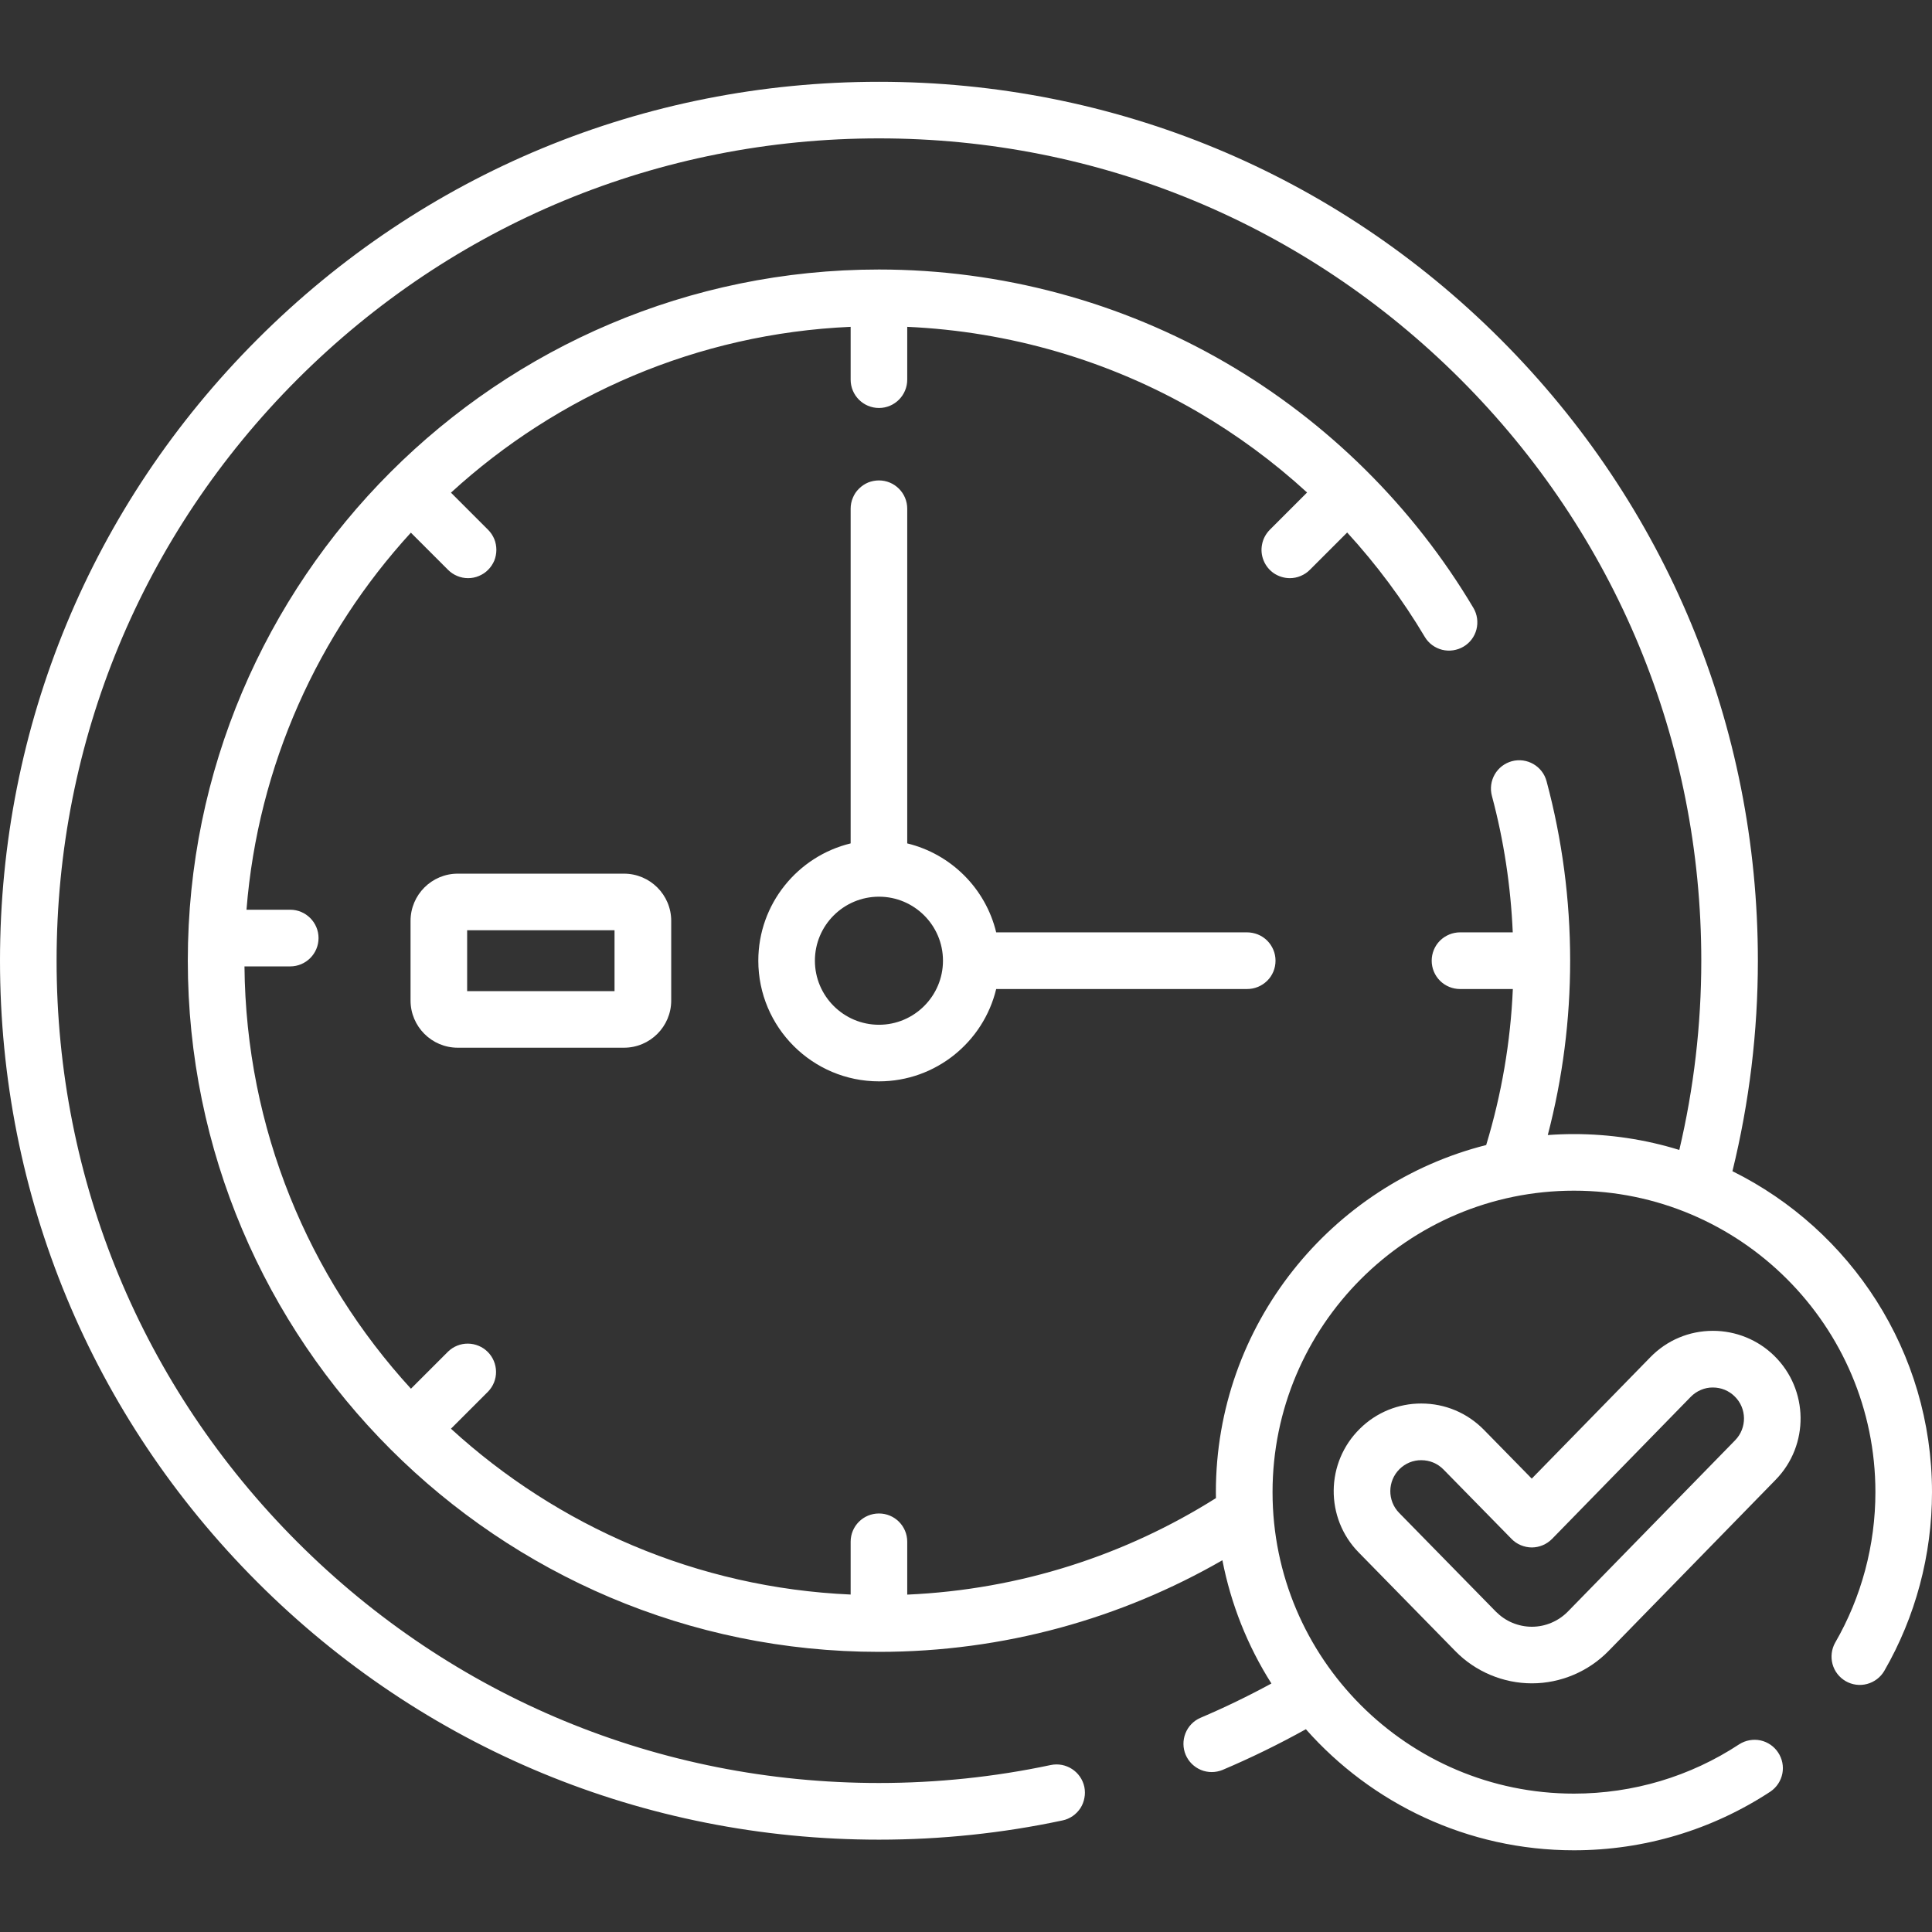
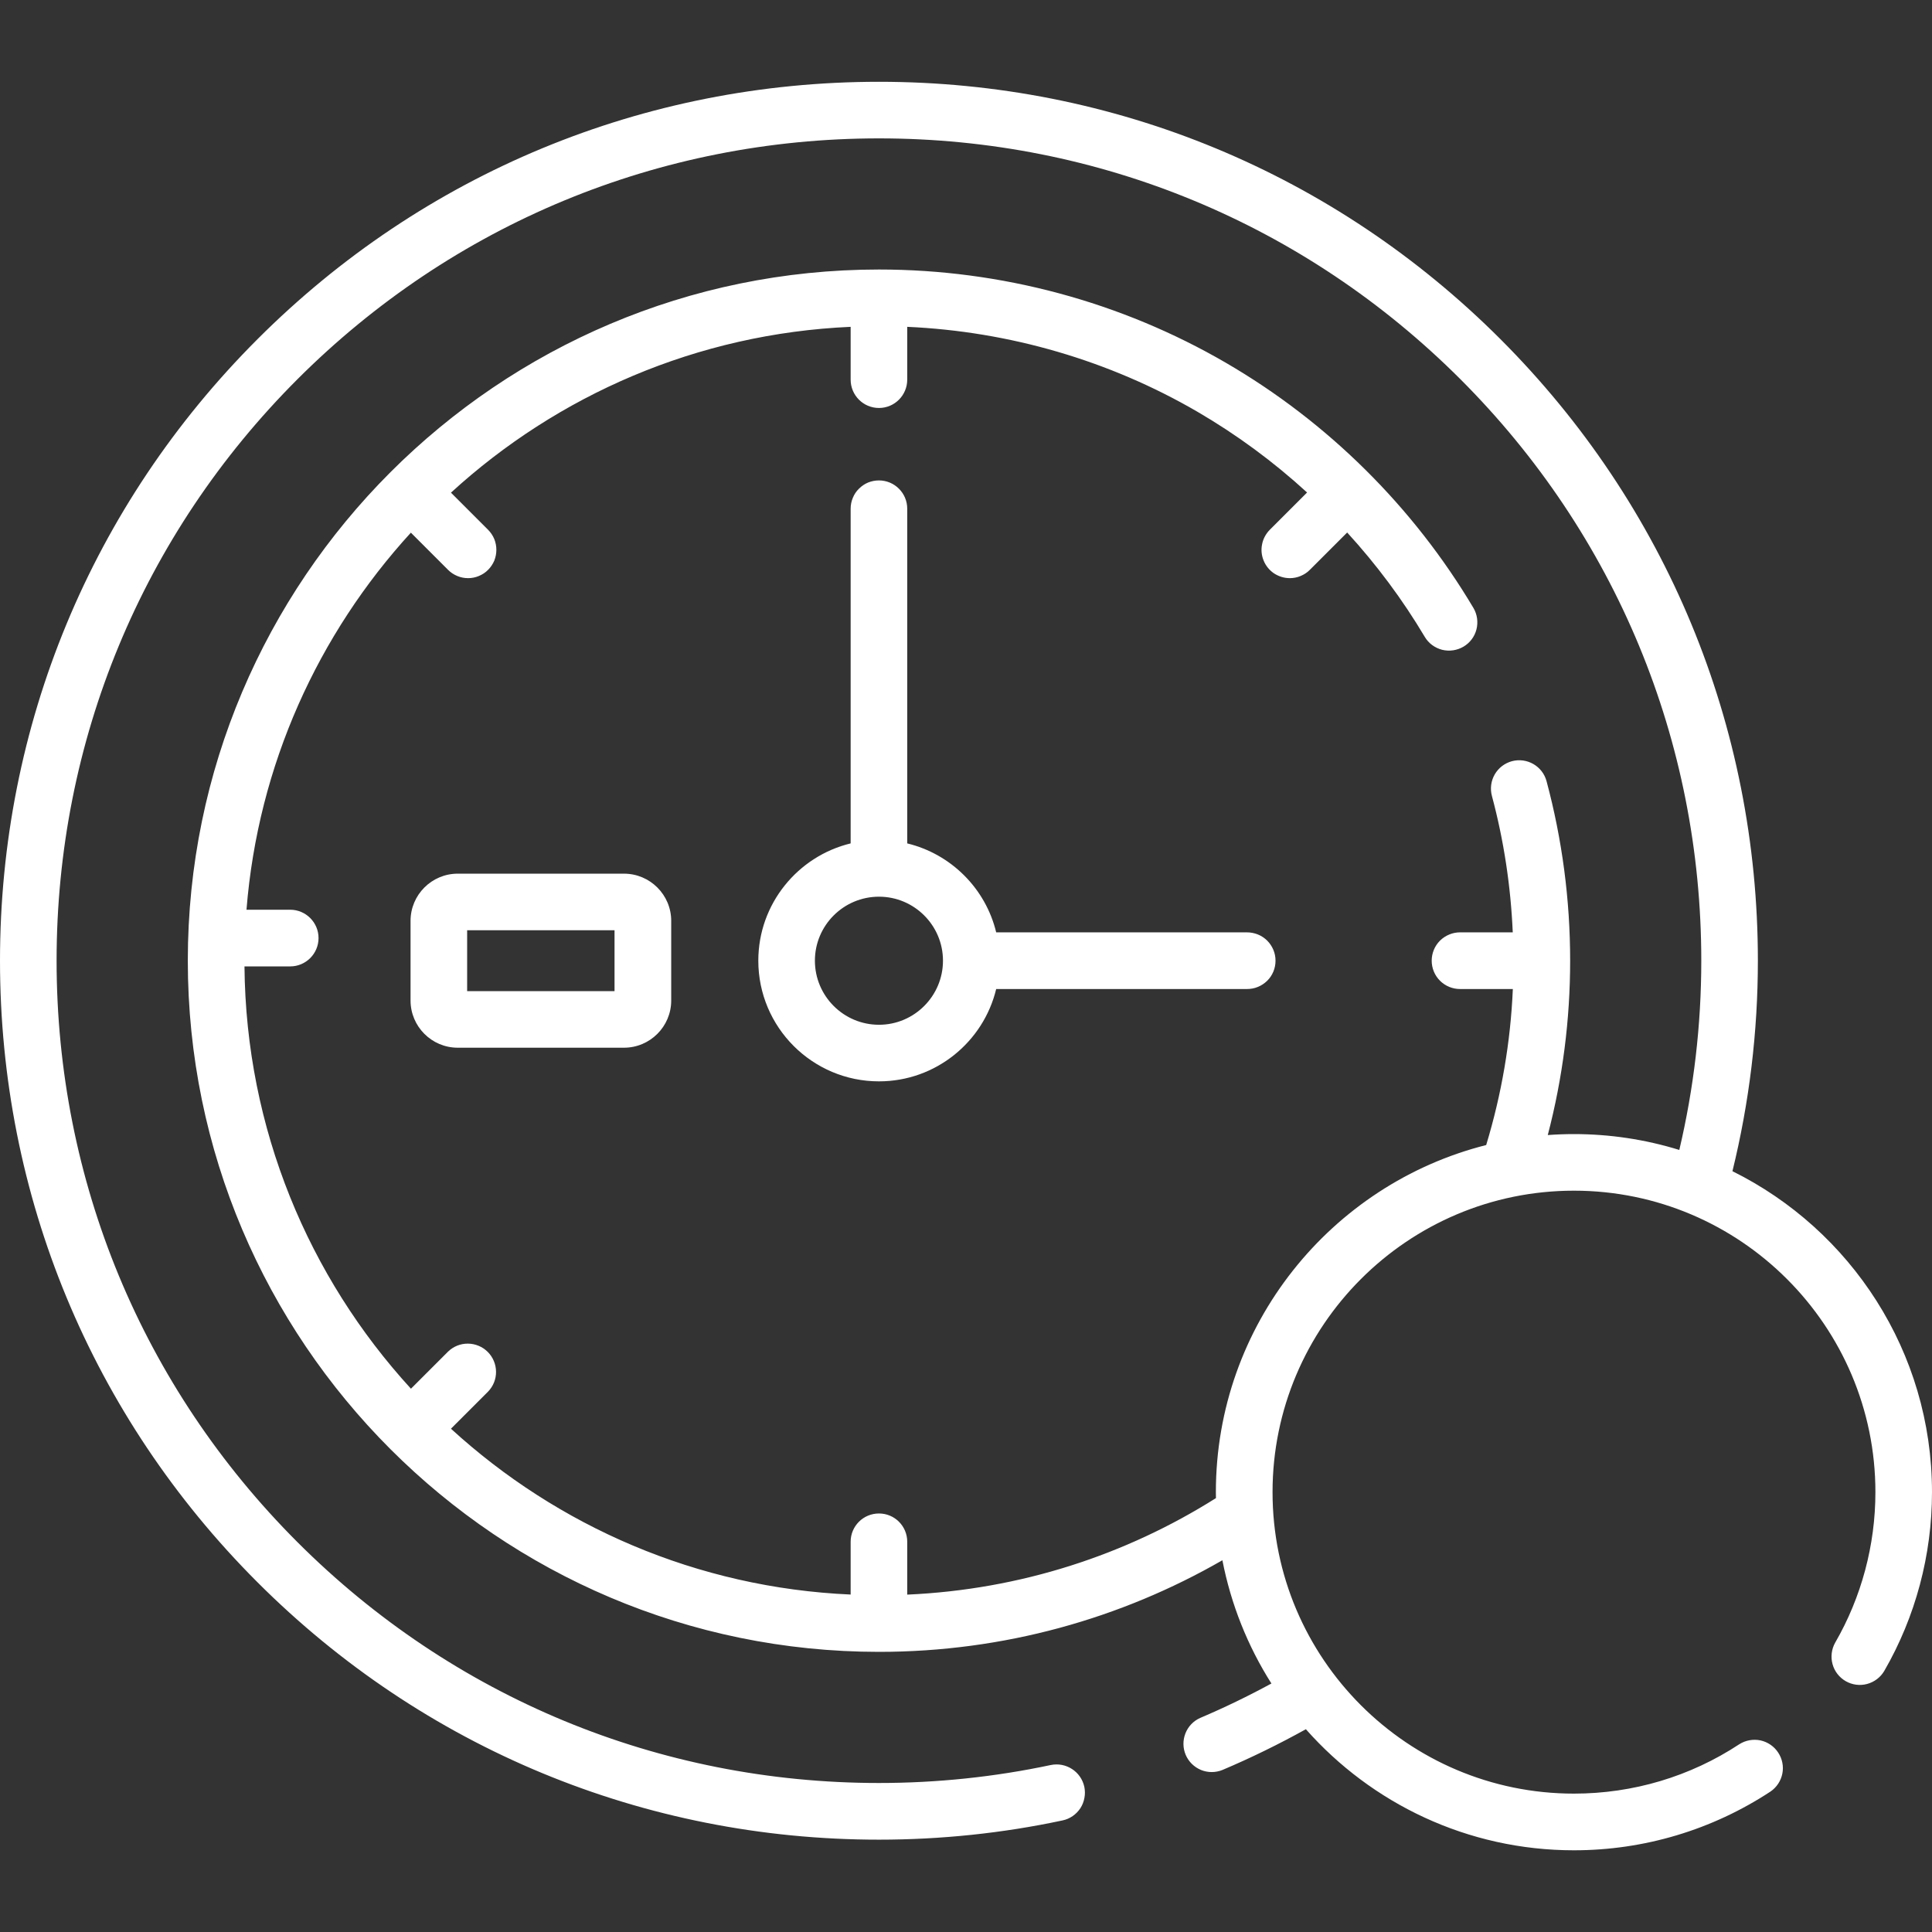
<svg xmlns="http://www.w3.org/2000/svg" width="24" height="24" viewBox="0 0 24 24" fill="none">
  <rect x="0" y="0" width="24" height="24" fill="#333333" stroke="none" />
  <path d="M15.489 11.582H12.375C12.244 11.038 11.815 10.609 11.27 10.477V6.319C11.27 6.226 11.233 6.137 11.167 6.071C11.101 6.005 11.012 5.968 10.919 5.968C10.872 5.968 10.827 5.977 10.784 5.994C10.741 6.012 10.703 6.038 10.67 6.071C10.637 6.103 10.611 6.142 10.594 6.185C10.576 6.227 10.567 6.273 10.567 6.319V10.477C9.91 10.636 9.42 11.229 9.42 11.934C9.42 12.761 10.092 13.433 10.919 13.433C11.624 13.433 12.217 12.943 12.375 12.286H15.489C15.536 12.286 15.582 12.278 15.625 12.26C15.668 12.243 15.707 12.217 15.741 12.184C15.774 12.152 15.8 12.113 15.818 12.07C15.836 12.027 15.845 11.981 15.845 11.934C15.845 11.888 15.836 11.841 15.818 11.799C15.8 11.756 15.774 11.717 15.741 11.684C15.707 11.651 15.668 11.625 15.625 11.608C15.582 11.591 15.536 11.582 15.489 11.582ZM10.919 12.73C10.48 12.73 10.123 12.373 10.123 11.934C10.123 11.495 10.48 11.139 10.919 11.139C11.357 11.139 11.714 11.495 11.714 11.934C11.714 12.373 11.357 12.73 10.919 12.73ZM7.751 10.853H5.686C5.363 10.853 5.1 11.116 5.1 11.439V12.429C5.1 12.752 5.363 13.015 5.686 13.015H7.751C8.075 13.015 8.338 12.752 8.338 12.429V11.439C8.338 11.116 8.075 10.853 7.751 10.853ZM7.634 12.312H5.803V11.556H7.634V12.312Z" fill="white" />
  <path d="M21.521 14.549C21.731 13.693 21.837 12.815 21.837 11.934C21.837 9.018 20.701 6.276 18.639 4.213C16.577 2.151 13.835 1.016 10.919 1.016C8.002 1.016 5.26 2.151 3.198 4.214C1.136 6.276 0 9.018 0 11.934C0 14.851 1.136 17.593 3.198 19.655C5.26 21.717 8.002 22.853 10.919 22.853H10.919C11.687 22.853 12.454 22.773 13.199 22.614C13.244 22.605 13.287 22.586 13.325 22.56C13.363 22.534 13.395 22.501 13.421 22.462C13.446 22.423 13.463 22.38 13.471 22.334C13.48 22.289 13.479 22.242 13.47 22.197C13.429 22.007 13.242 21.886 13.052 21.926C12.356 22.074 11.638 22.149 10.919 22.149H10.919C8.19 22.149 5.625 21.087 3.695 19.157C1.766 17.228 0.703 14.663 0.703 11.934C0.703 9.206 1.766 6.64 3.695 4.711C5.625 2.782 8.19 1.719 10.919 1.719C13.647 1.719 16.212 2.782 18.142 4.711C20.071 6.64 21.134 9.206 21.134 11.934C21.134 12.738 21.04 13.525 20.861 14.285C20.437 14.154 19.996 14.088 19.552 14.088C19.443 14.088 19.335 14.092 19.227 14.1C19.412 13.393 19.505 12.665 19.505 11.934C19.505 11.178 19.406 10.428 19.212 9.705C19.162 9.517 18.969 9.406 18.781 9.456C18.737 9.468 18.695 9.489 18.658 9.517C18.622 9.545 18.591 9.58 18.568 9.62C18.545 9.66 18.53 9.704 18.524 9.75C18.518 9.796 18.521 9.843 18.533 9.887C18.681 10.439 18.767 11.008 18.792 11.582H18.137C18.044 11.582 17.954 11.62 17.888 11.685C17.822 11.751 17.785 11.841 17.785 11.934C17.785 12.027 17.822 12.117 17.888 12.183C17.954 12.249 18.044 12.286 18.137 12.286H18.793C18.765 12.943 18.653 13.594 18.462 14.224C16.535 14.711 15.104 16.46 15.104 18.536C15.104 18.561 15.105 18.585 15.105 18.61C13.985 19.316 12.675 19.747 11.27 19.809V19.152C11.27 18.958 11.113 18.801 10.919 18.801C10.724 18.801 10.567 18.958 10.567 19.152V19.808C8.658 19.724 6.924 18.958 5.602 17.748L6.063 17.287C6.127 17.221 6.163 17.132 6.162 17.04C6.161 16.947 6.124 16.859 6.059 16.794C5.994 16.729 5.906 16.692 5.813 16.691C5.721 16.69 5.632 16.726 5.566 16.79L5.105 17.251C3.835 15.864 3.055 14.024 3.037 12.005H3.605C3.799 12.005 3.957 11.847 3.957 11.653C3.957 11.459 3.799 11.301 3.605 11.301H3.062C3.205 9.504 3.954 7.874 5.104 6.617L5.566 7.079C5.599 7.112 5.637 7.137 5.68 7.155C5.723 7.173 5.768 7.182 5.815 7.182C5.861 7.182 5.907 7.173 5.949 7.155C5.992 7.137 6.031 7.112 6.063 7.079C6.096 7.046 6.122 7.007 6.14 6.965C6.157 6.922 6.166 6.876 6.166 6.83C6.166 6.784 6.157 6.738 6.14 6.696C6.122 6.653 6.096 6.614 6.063 6.581L5.602 6.12C6.924 4.91 8.658 4.144 10.567 4.06V4.716C10.567 4.91 10.724 5.068 10.919 5.068C11.113 5.068 11.27 4.91 11.27 4.716V4.06C12.54 4.117 13.78 4.478 14.875 5.115C15.364 5.4 15.82 5.736 16.237 6.118L15.774 6.581C15.725 6.631 15.691 6.693 15.678 6.762C15.664 6.83 15.671 6.901 15.698 6.965C15.724 7.029 15.769 7.084 15.827 7.123C15.885 7.161 15.953 7.182 16.023 7.182C16.069 7.182 16.115 7.173 16.157 7.155C16.2 7.137 16.239 7.112 16.271 7.079L16.735 6.615C17.099 7.013 17.423 7.447 17.7 7.913C17.747 7.992 17.825 8.049 17.915 8.072C18.005 8.094 18.1 8.08 18.18 8.033C18.26 7.986 18.318 7.909 18.341 7.819C18.364 7.729 18.351 7.633 18.304 7.553C17.557 6.296 16.493 5.242 15.229 4.507C13.925 3.749 12.435 3.348 10.919 3.348C6.184 3.348 2.333 7.2 2.333 11.934C2.333 16.668 6.184 20.52 10.919 20.52C12.471 20.52 13.928 20.105 15.185 19.382C15.291 19.926 15.497 20.445 15.794 20.913C15.507 21.069 15.212 21.212 14.911 21.34C14.826 21.377 14.76 21.446 14.726 21.532C14.692 21.618 14.693 21.714 14.729 21.799C14.765 21.884 14.833 21.951 14.919 21.987C15.004 22.022 15.1 22.022 15.186 21.987C15.54 21.837 15.885 21.668 16.222 21.481C17.037 22.402 18.228 22.985 19.552 22.985C20.424 22.985 21.268 22.732 21.994 22.255C22.07 22.203 22.123 22.123 22.141 22.032C22.159 21.942 22.14 21.848 22.089 21.771C22.039 21.694 21.96 21.64 21.87 21.62C21.779 21.601 21.685 21.618 21.607 21.667C20.997 22.069 20.286 22.281 19.552 22.281C17.487 22.281 15.808 20.601 15.808 18.536C15.808 16.471 17.487 14.791 19.552 14.791C21.617 14.791 23.297 16.471 23.297 18.536C23.297 19.194 23.124 19.84 22.797 20.406C22.752 20.486 22.74 20.582 22.764 20.671C22.788 20.761 22.847 20.837 22.928 20.884C23.008 20.93 23.103 20.943 23.193 20.919C23.283 20.895 23.36 20.837 23.407 20.757C23.795 20.085 24 19.317 24 18.536C24 16.79 22.989 15.276 21.521 14.549Z" fill="white" />
-   <path d="M22.04 16.842C21.837 16.643 21.563 16.532 21.279 16.532C20.983 16.532 20.706 16.649 20.5 16.861L19.028 18.368L18.434 17.762C18.227 17.551 17.951 17.435 17.656 17.435C17.371 17.434 17.097 17.546 16.894 17.747C16.465 18.167 16.458 18.858 16.879 19.286L18.08 20.512C18.328 20.766 18.675 20.911 19.029 20.911H19.031C19.386 20.911 19.732 20.765 19.981 20.51L22.058 18.382C22.478 17.952 22.469 17.262 22.04 16.842ZM21.555 17.891L19.477 20.019C19.419 20.078 19.349 20.126 19.273 20.158C19.196 20.191 19.113 20.208 19.03 20.208H19.029C18.946 20.208 18.864 20.191 18.787 20.159C18.71 20.127 18.641 20.079 18.582 20.02L17.381 18.794C17.232 18.642 17.235 18.398 17.386 18.249C17.458 18.178 17.555 18.138 17.656 18.139C17.761 18.139 17.858 18.18 17.931 18.254L18.777 19.117C18.81 19.151 18.849 19.177 18.892 19.195C18.936 19.213 18.982 19.223 19.029 19.223H19.029C19.076 19.223 19.122 19.213 19.165 19.195C19.208 19.177 19.247 19.15 19.28 19.117L21.003 17.352C21.039 17.315 21.082 17.286 21.129 17.266C21.176 17.246 21.227 17.235 21.279 17.236C21.38 17.236 21.476 17.275 21.548 17.346C21.701 17.494 21.703 17.739 21.555 17.891Z" fill="white" />
</svg>